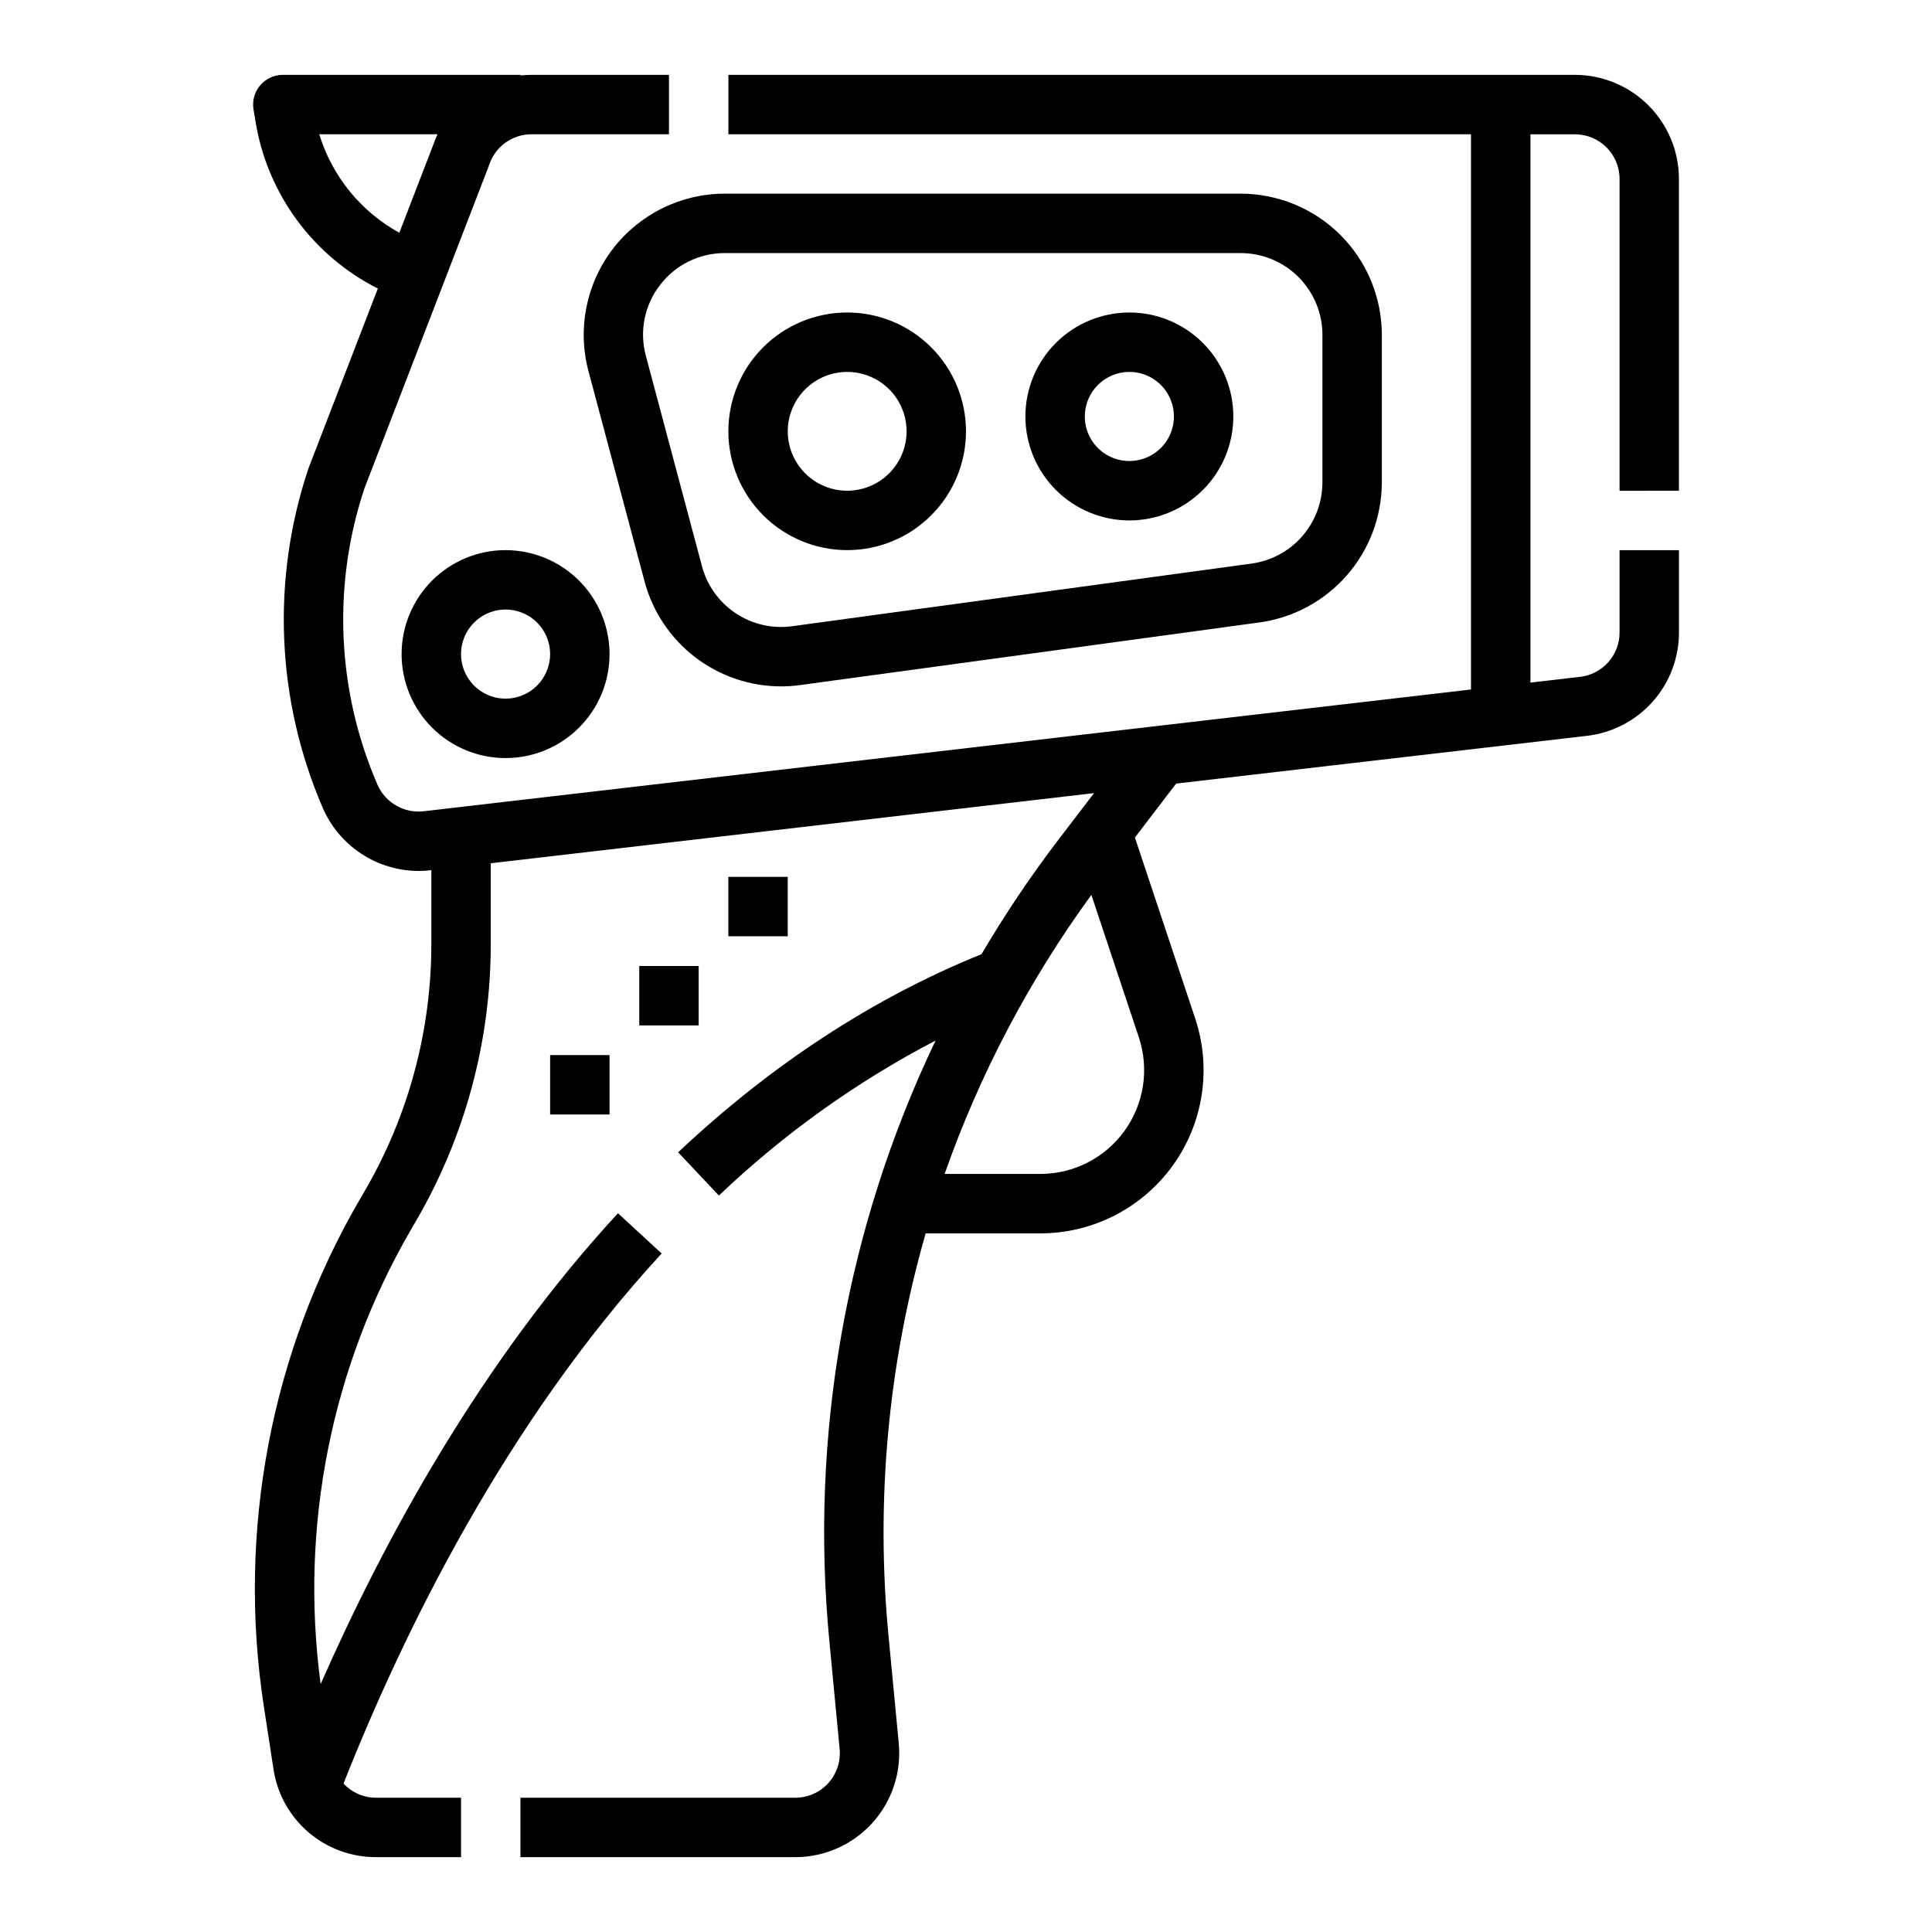
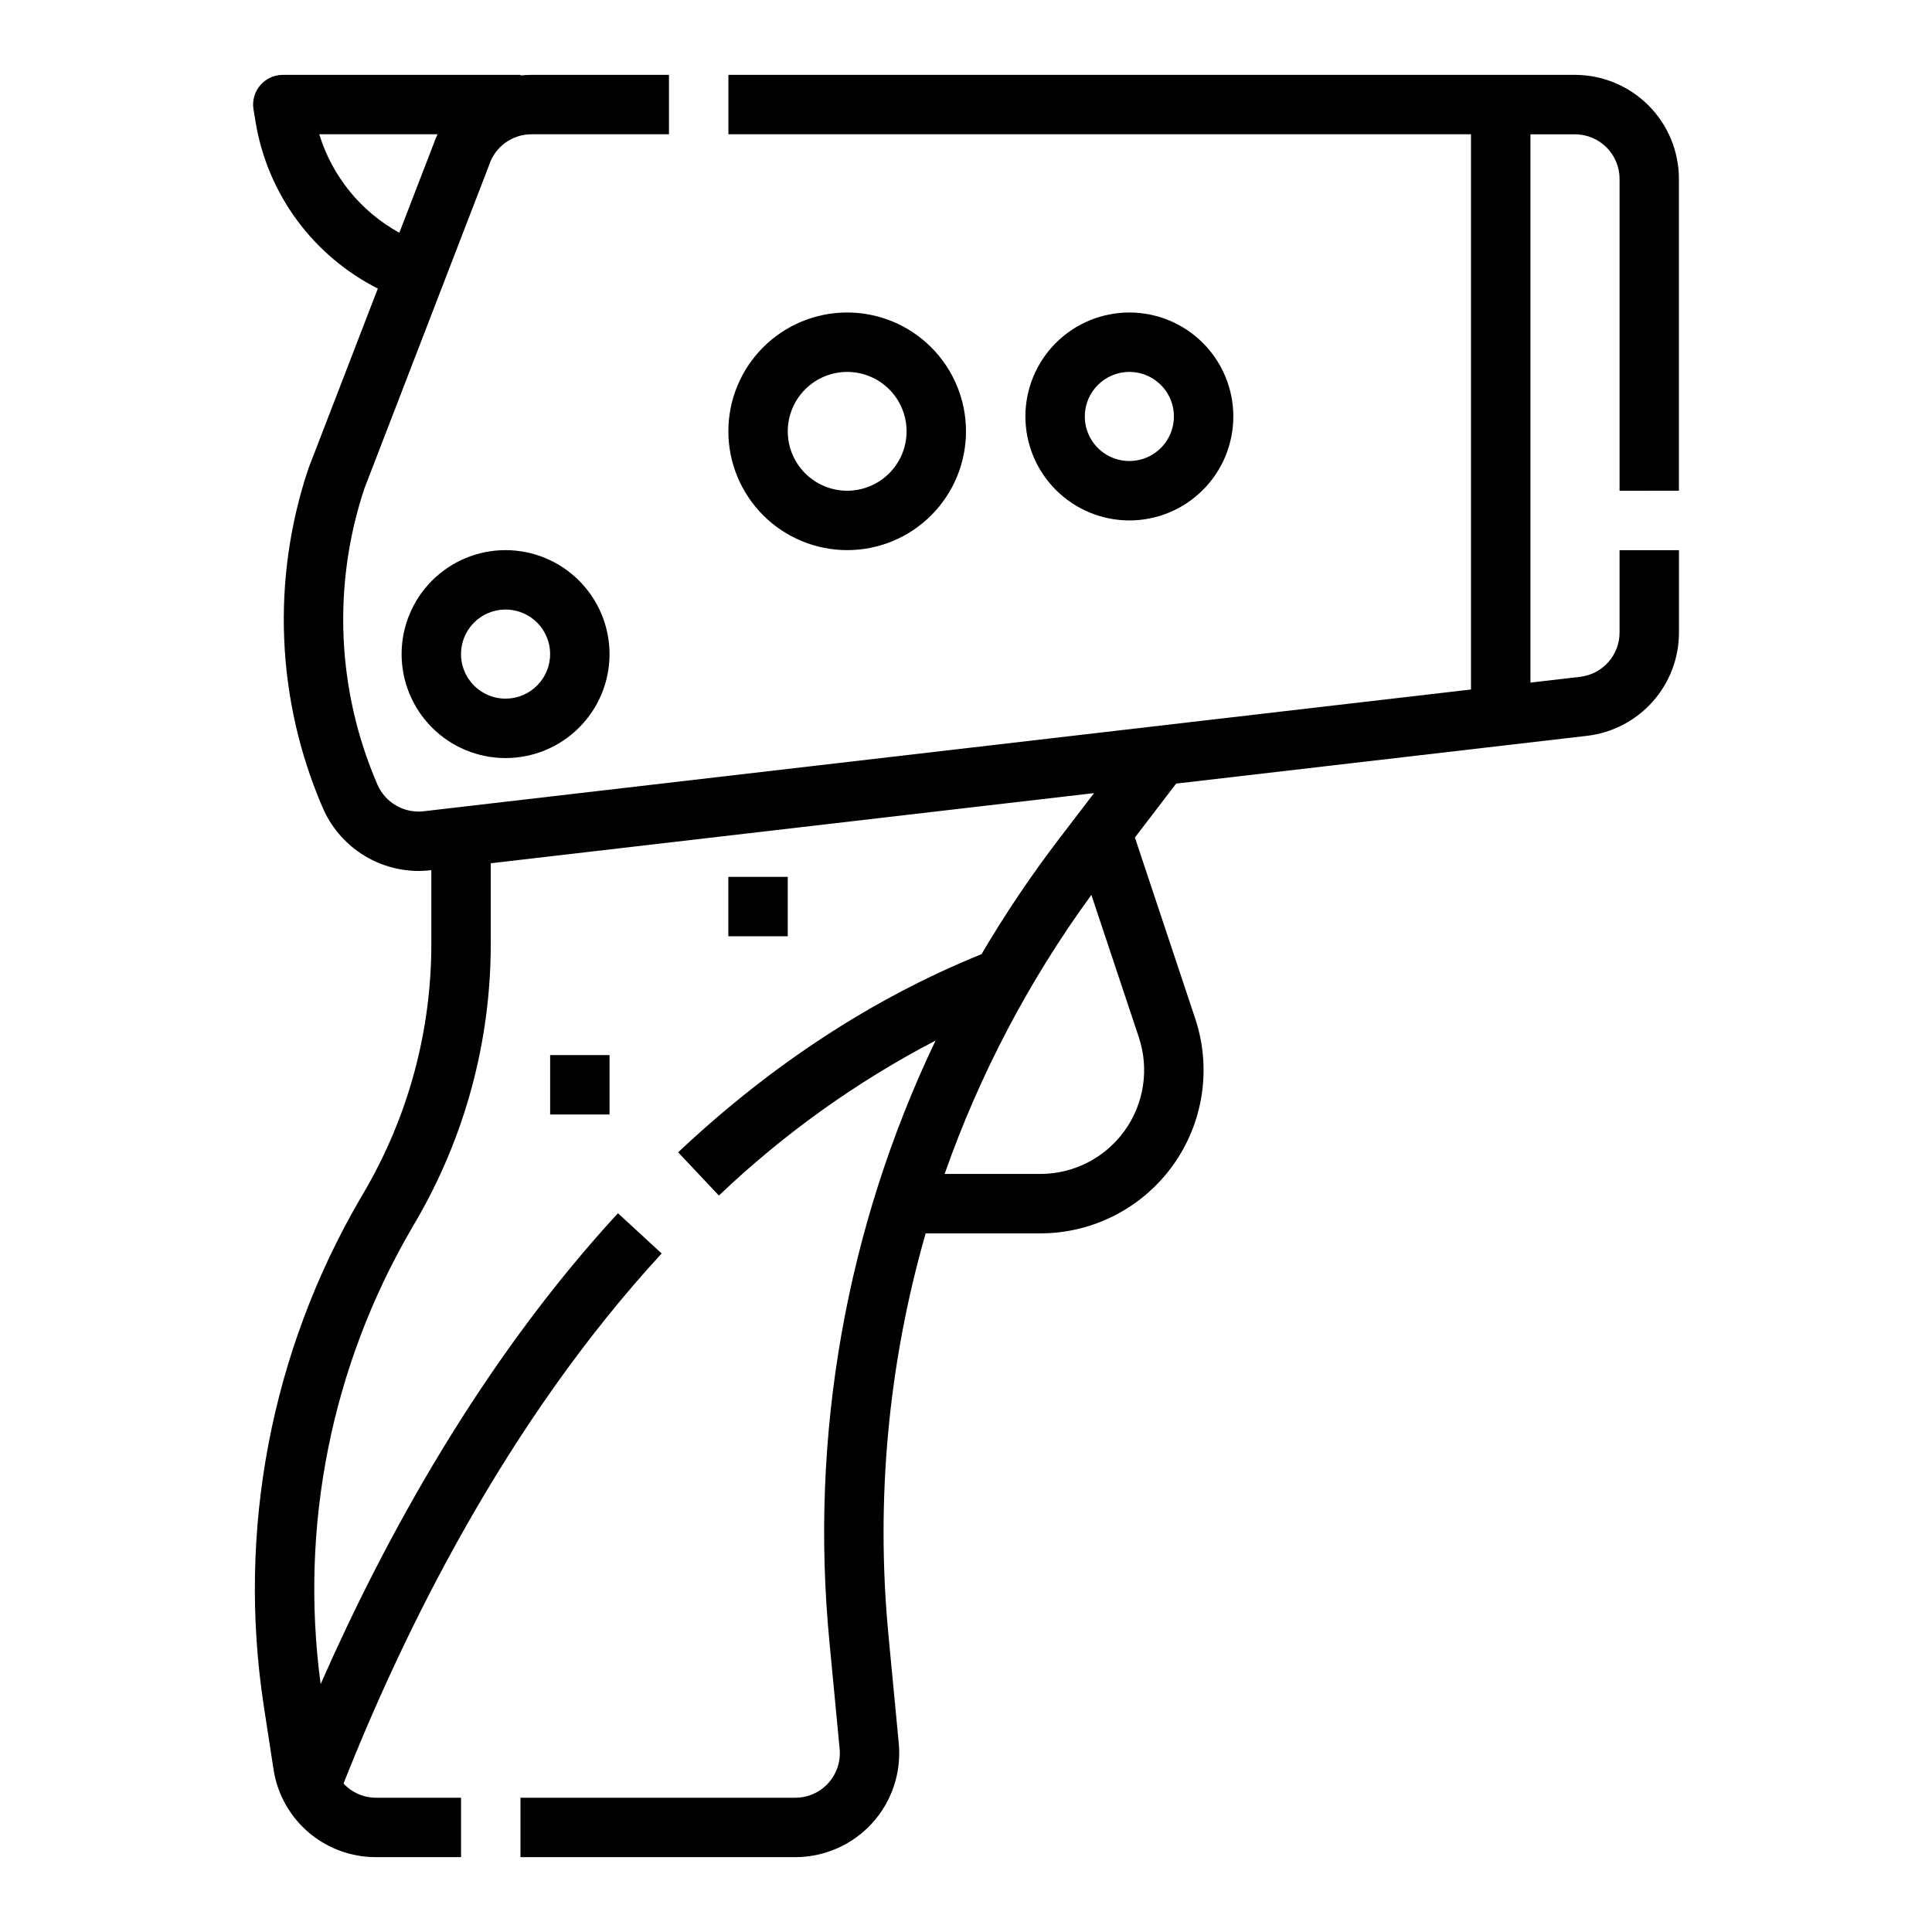
<svg xmlns="http://www.w3.org/2000/svg" fill="#000000" width="800px" height="800px" version="1.1" viewBox="144 144 512 512">
  <g>
    <path d="m588.93 274.05v-82.656c-0.008-7.305-2.914-14.309-8.078-19.473-5.164-5.168-12.168-8.07-19.473-8.082h-224.35v15.746h196.8v147.14l-277.59 32.273c-5.188 0.578-10.145-2.297-12.223-7.086l-0.148-0.34h0.004c-10.621-24.75-11.797-52.531-3.312-78.09l32.965-85.477c0.043-0.113 0.086-0.227 0.121-0.344 1.605-4.824 6.121-8.082 11.207-8.074h36.434v-15.746h-36.434c-0.977 0-1.953 0.055-2.926 0.156v-0.156h-62.977c-2.312 0-4.512 1.02-6.008 2.785s-2.137 4.102-1.758 6.383l0.613 3.68c3.231 18.891 15.227 35.133 32.336 43.777l-18.332 47.523c-0.043 0.113-0.086 0.227-0.125 0.344h0.004c-9.766 29.262-8.441 61.094 3.723 89.445l0.148 0.34h-0.004c2.152 4.949 5.695 9.164 10.203 12.129 4.508 2.969 9.781 4.555 15.176 4.57 1.047 0 2.09-0.062 3.129-0.184l0.254-0.031v19.641c-0.004 22.996-6.109 45.578-17.691 65.445l-1.223 2.094c-23.582 40.527-32.578 87.906-25.5 134.25l2.578 16.766c0.016 0.09 0.027 0.18 0.043 0.27v0.008c0.016 0.082 0.027 0.164 0.043 0.246v0.035c1.09 6.398 4.414 12.207 9.387 16.383s11.266 6.453 17.762 6.422h22.477v-15.746h-22.477c-3.289 0.016-6.434-1.348-8.668-3.758 15.816-40.016 42.945-95.578 84.305-140.47l-11.578-10.672c-36.23 39.328-61.855 86.285-78.789 124.79-5.617-41.75 2.836-84.18 24.02-120.59l1.219-2.094v0.004c12.988-22.277 19.832-47.598 19.84-73.383v-21.469l159.88-18.59-9.18 12.004c-7.496 9.801-14.391 20.043-20.645 30.68-28.707 11.621-55.742 29.277-80.395 52.508l10.797 11.457h0.004c17.117-16.316 36.449-30.145 57.418-41.074-23.676 49.547-33.402 104.61-28.133 159.27l2.711 28.465c0.316 3.312-0.781 6.602-3.019 9.066-2.242 2.461-5.414 3.863-8.742 3.859h-72.82v15.742h72.82v0.004c7.762 0 15.164-3.273 20.387-9.016 5.223-5.746 7.777-13.422 7.043-21.148l-2.711-28.465c-3.445-35.863-0.105-72.055 9.84-106.68h30.383c13.906 0 26.965-6.688 35.098-17.969 8.133-11.281 10.344-25.785 5.945-38.98l-15.953-47.879-0.105 0.035 11.012-14.402 108.88-12.66c6.711-0.781 12.902-4 17.395-9.047 4.496-5.043 6.977-11.562 6.977-18.32v-21.836h-15.742v21.836c0 5.992-4.492 11.039-10.445 11.73l-13.172 1.531v-145.3h11.809c6.519 0.008 11.801 5.289 11.809 11.809v82.656zm-360.32-94.465h31.344c-0.449 0.945-0.844 1.918-1.18 2.906l-8.945 23.191c-10.199-5.606-17.812-14.969-21.219-26.098zm217.19 239.3c2.797 8.395 1.387 17.621-3.785 24.797-5.176 7.176-13.48 11.43-22.328 11.426h-25.355c9.289-26.414 22.391-51.324 38.891-73.949z" />
-     <path d="m350.96 325.9c1.688 0 3.379-0.113 5.051-0.344l121.85-16.617c8.945-1.25 17.145-5.684 23.082-12.488 5.941-6.805 9.227-15.527 9.258-24.559v-39.176c-0.012-9.914-3.953-19.418-10.965-26.43-7.008-7.008-16.516-10.953-26.426-10.965h-136.73c-11.617 0-22.574 5.402-29.652 14.613-7.074 9.211-9.469 21.191-6.477 32.414l14.879 55.793c2.133 7.953 6.828 14.984 13.359 20 6.531 5.019 14.531 7.746 22.77 7.758zm-32.047-106.37c4.082-5.352 10.438-8.484 17.168-8.461h136.73c5.738 0.008 11.242 2.289 15.297 6.348 4.059 4.059 6.344 9.562 6.348 15.301v39.176c-0.016 5.231-1.918 10.277-5.356 14.219-3.441 3.941-8.184 6.508-13.367 7.231l-121.85 16.617c-5.227 0.703-10.527-0.52-14.914-3.441-4.387-2.922-7.562-7.34-8.93-12.43l-14.879-55.793c-1.758-6.496-0.371-13.441 3.75-18.766z" />
    <path d="m337.02 376.38h15.742v15.742h-15.742z" />
-     <path d="m313.41 400h15.742v15.742h-15.742z" />
    <path d="m289.79 423.61h15.742v15.742h-15.742z" />
    <path d="m277.98 289.79c-7.305 0-14.312 2.902-19.48 8.07s-8.07 12.176-8.07 19.484c0 7.305 2.902 14.312 8.07 19.48s12.176 8.07 19.48 8.07c7.309 0 14.316-2.902 19.484-8.07 5.168-5.168 8.07-12.176 8.07-19.48-0.008-7.305-2.914-14.309-8.078-19.473-5.168-5.168-12.172-8.074-19.477-8.082zm0 39.359c-4.773 0-9.078-2.875-10.906-7.289-1.828-4.41-0.82-9.488 2.559-12.867 3.375-3.375 8.457-4.387 12.867-2.559 4.414 1.828 7.289 6.133 7.289 10.91-0.008 6.516-5.289 11.801-11.809 11.805z" />
    <path d="m368.51 289.79c8.352 0 16.359-3.316 22.266-9.223 5.902-5.902 9.223-13.914 9.223-22.266 0-8.352-3.32-16.359-9.223-22.266-5.906-5.902-13.914-9.223-22.266-9.223-8.352 0-16.363 3.32-22.266 9.223-5.906 5.906-9.223 13.914-9.223 22.266 0.008 8.348 3.328 16.352 9.23 22.258 5.906 5.902 13.91 9.223 22.258 9.23zm0-47.23c4.176 0 8.18 1.656 11.133 4.609s4.609 6.957 4.609 11.133-1.656 8.18-4.609 11.133-6.957 4.613-11.133 4.613-8.18-1.66-11.133-4.613-4.613-6.957-4.613-11.133c0.004-4.172 1.668-8.176 4.617-11.125 2.953-2.953 6.953-4.613 11.129-4.617z" />
    <path d="m443.29 281.92c7.309 0 14.316-2.902 19.484-8.07 5.168-5.168 8.07-12.176 8.07-19.48 0-7.309-2.902-14.316-8.07-19.484-5.168-5.168-12.176-8.07-19.484-8.07-7.305 0-14.312 2.902-19.48 8.07-5.168 5.168-8.07 12.176-8.07 19.484 0.008 7.305 2.914 14.309 8.078 19.473 5.168 5.164 12.168 8.07 19.473 8.078zm0-39.359c4.777 0 9.082 2.875 10.91 7.289 1.828 4.41 0.816 9.492-2.559 12.867-3.379 3.379-8.457 4.387-12.867 2.559-4.414-1.824-7.289-6.133-7.289-10.906 0.004-6.519 5.289-11.801 11.805-11.809z" />
  </g>
</svg>